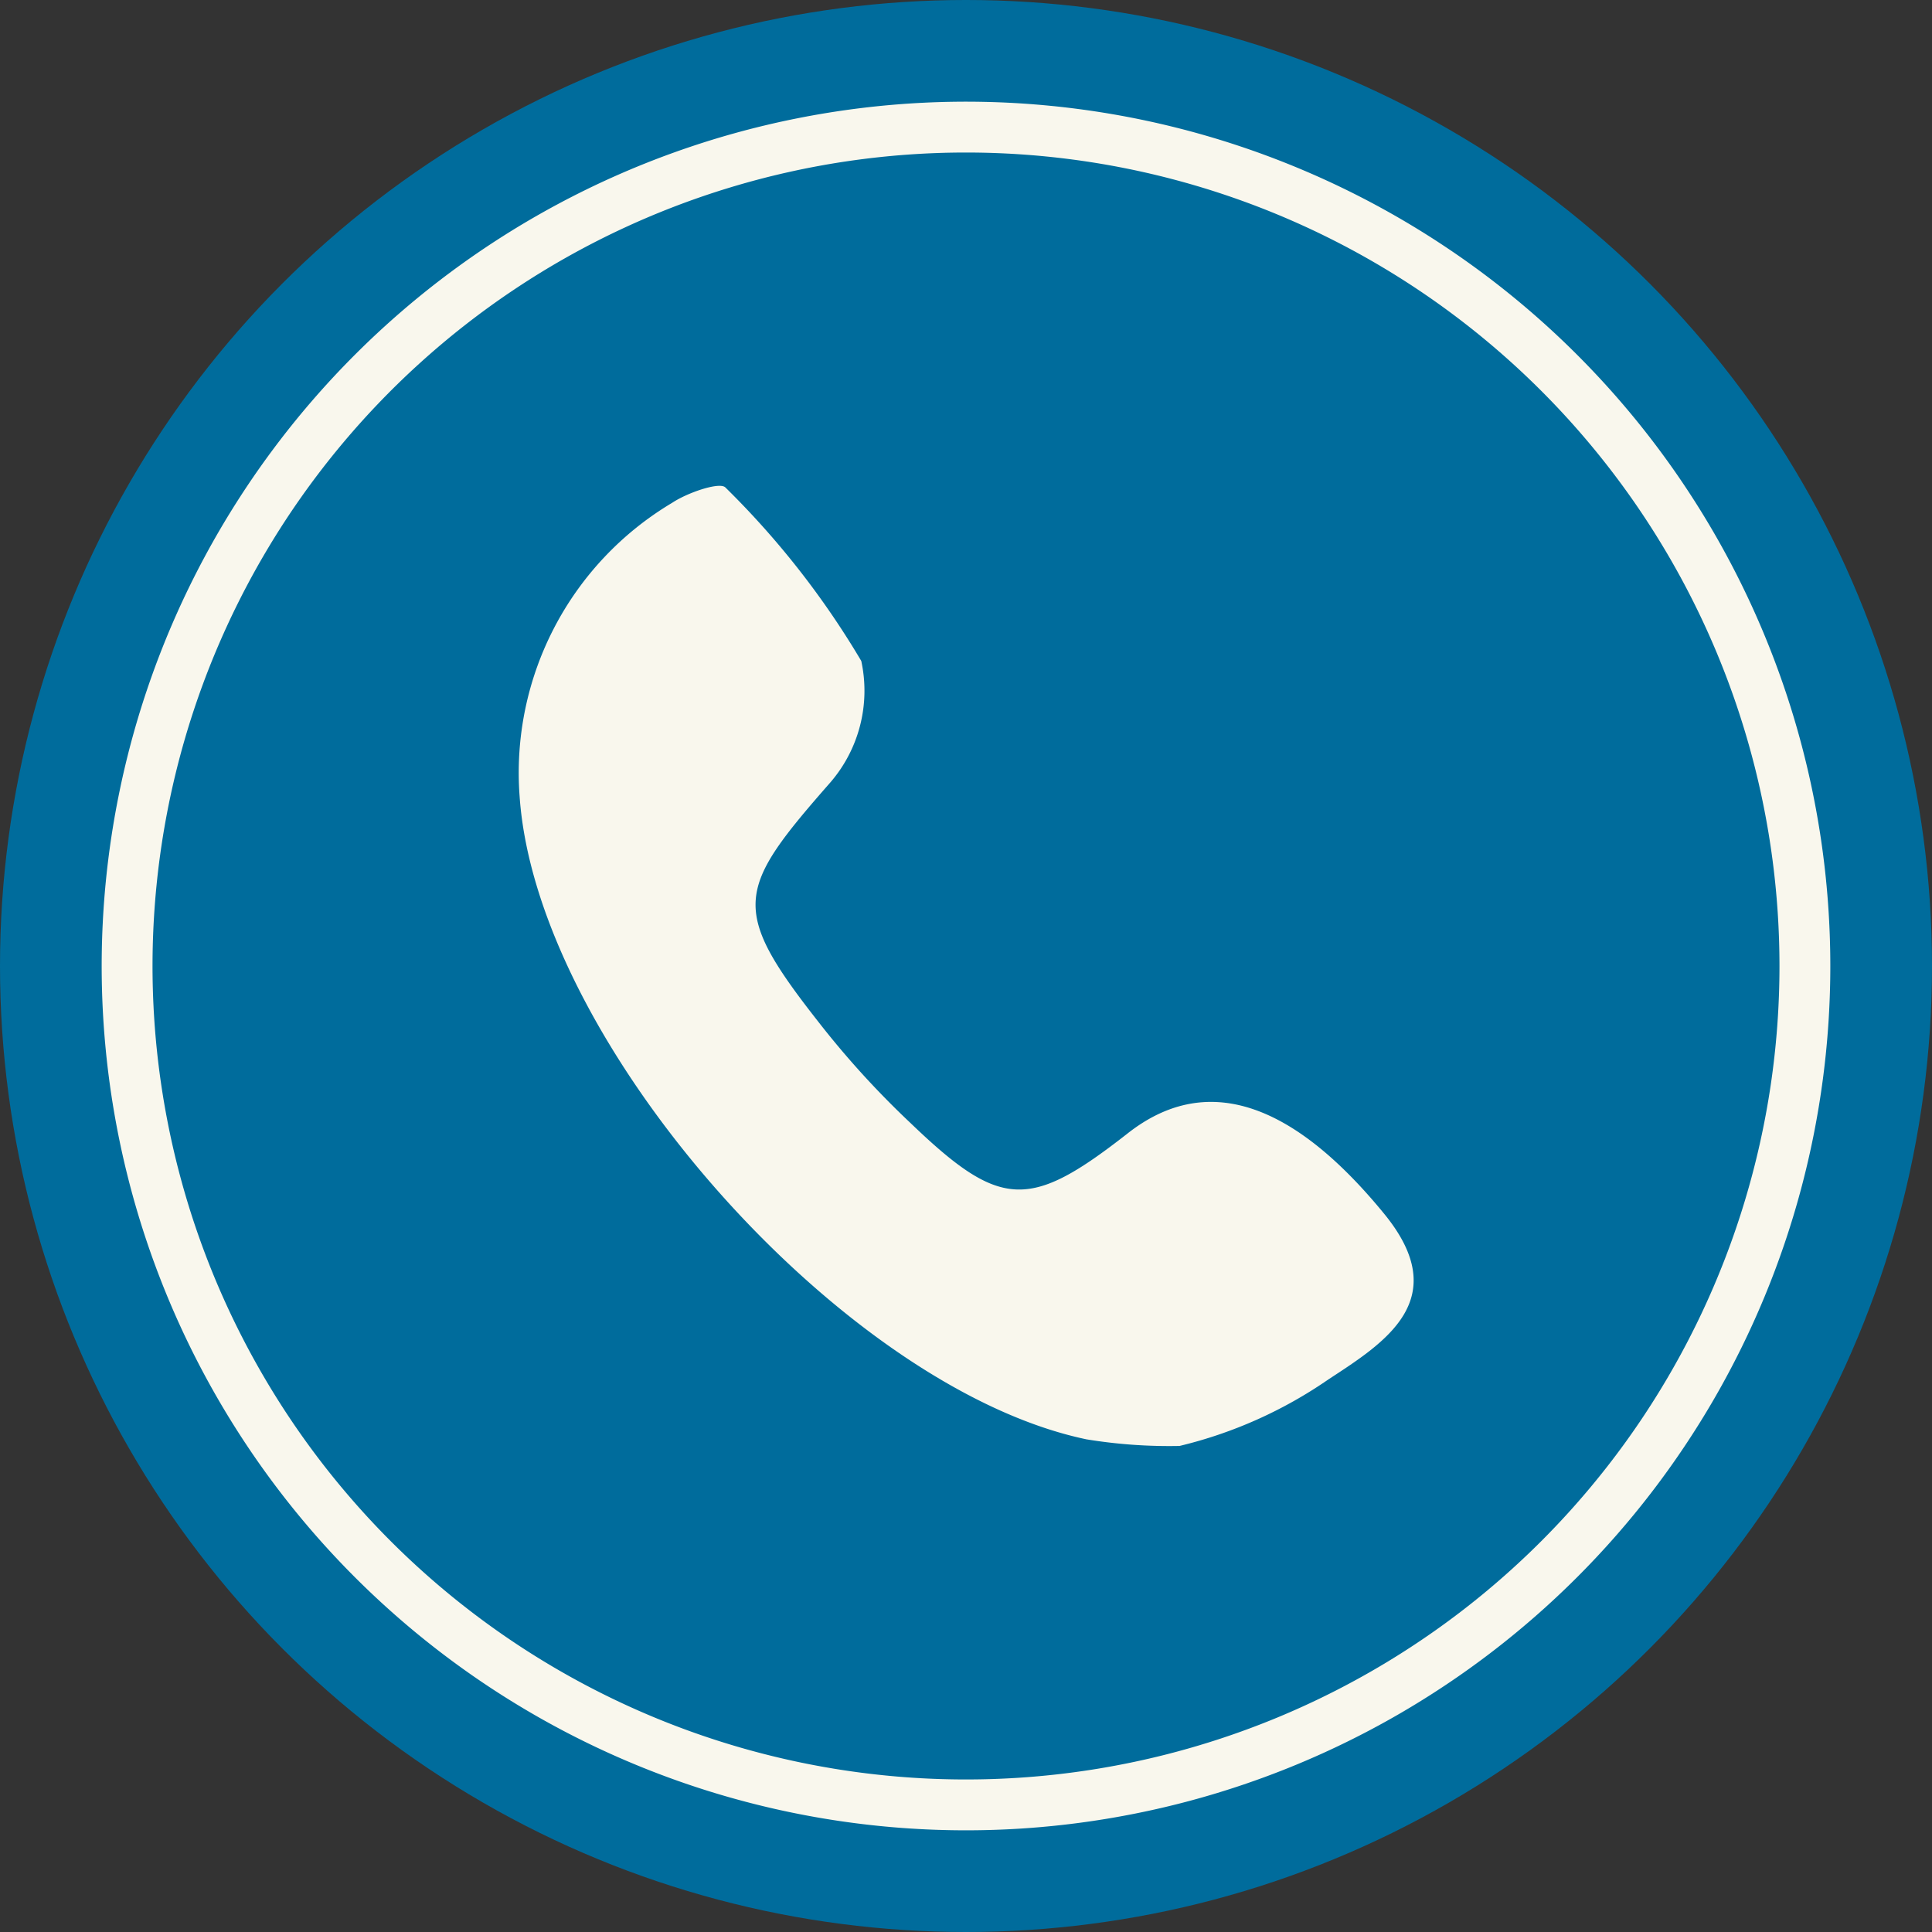
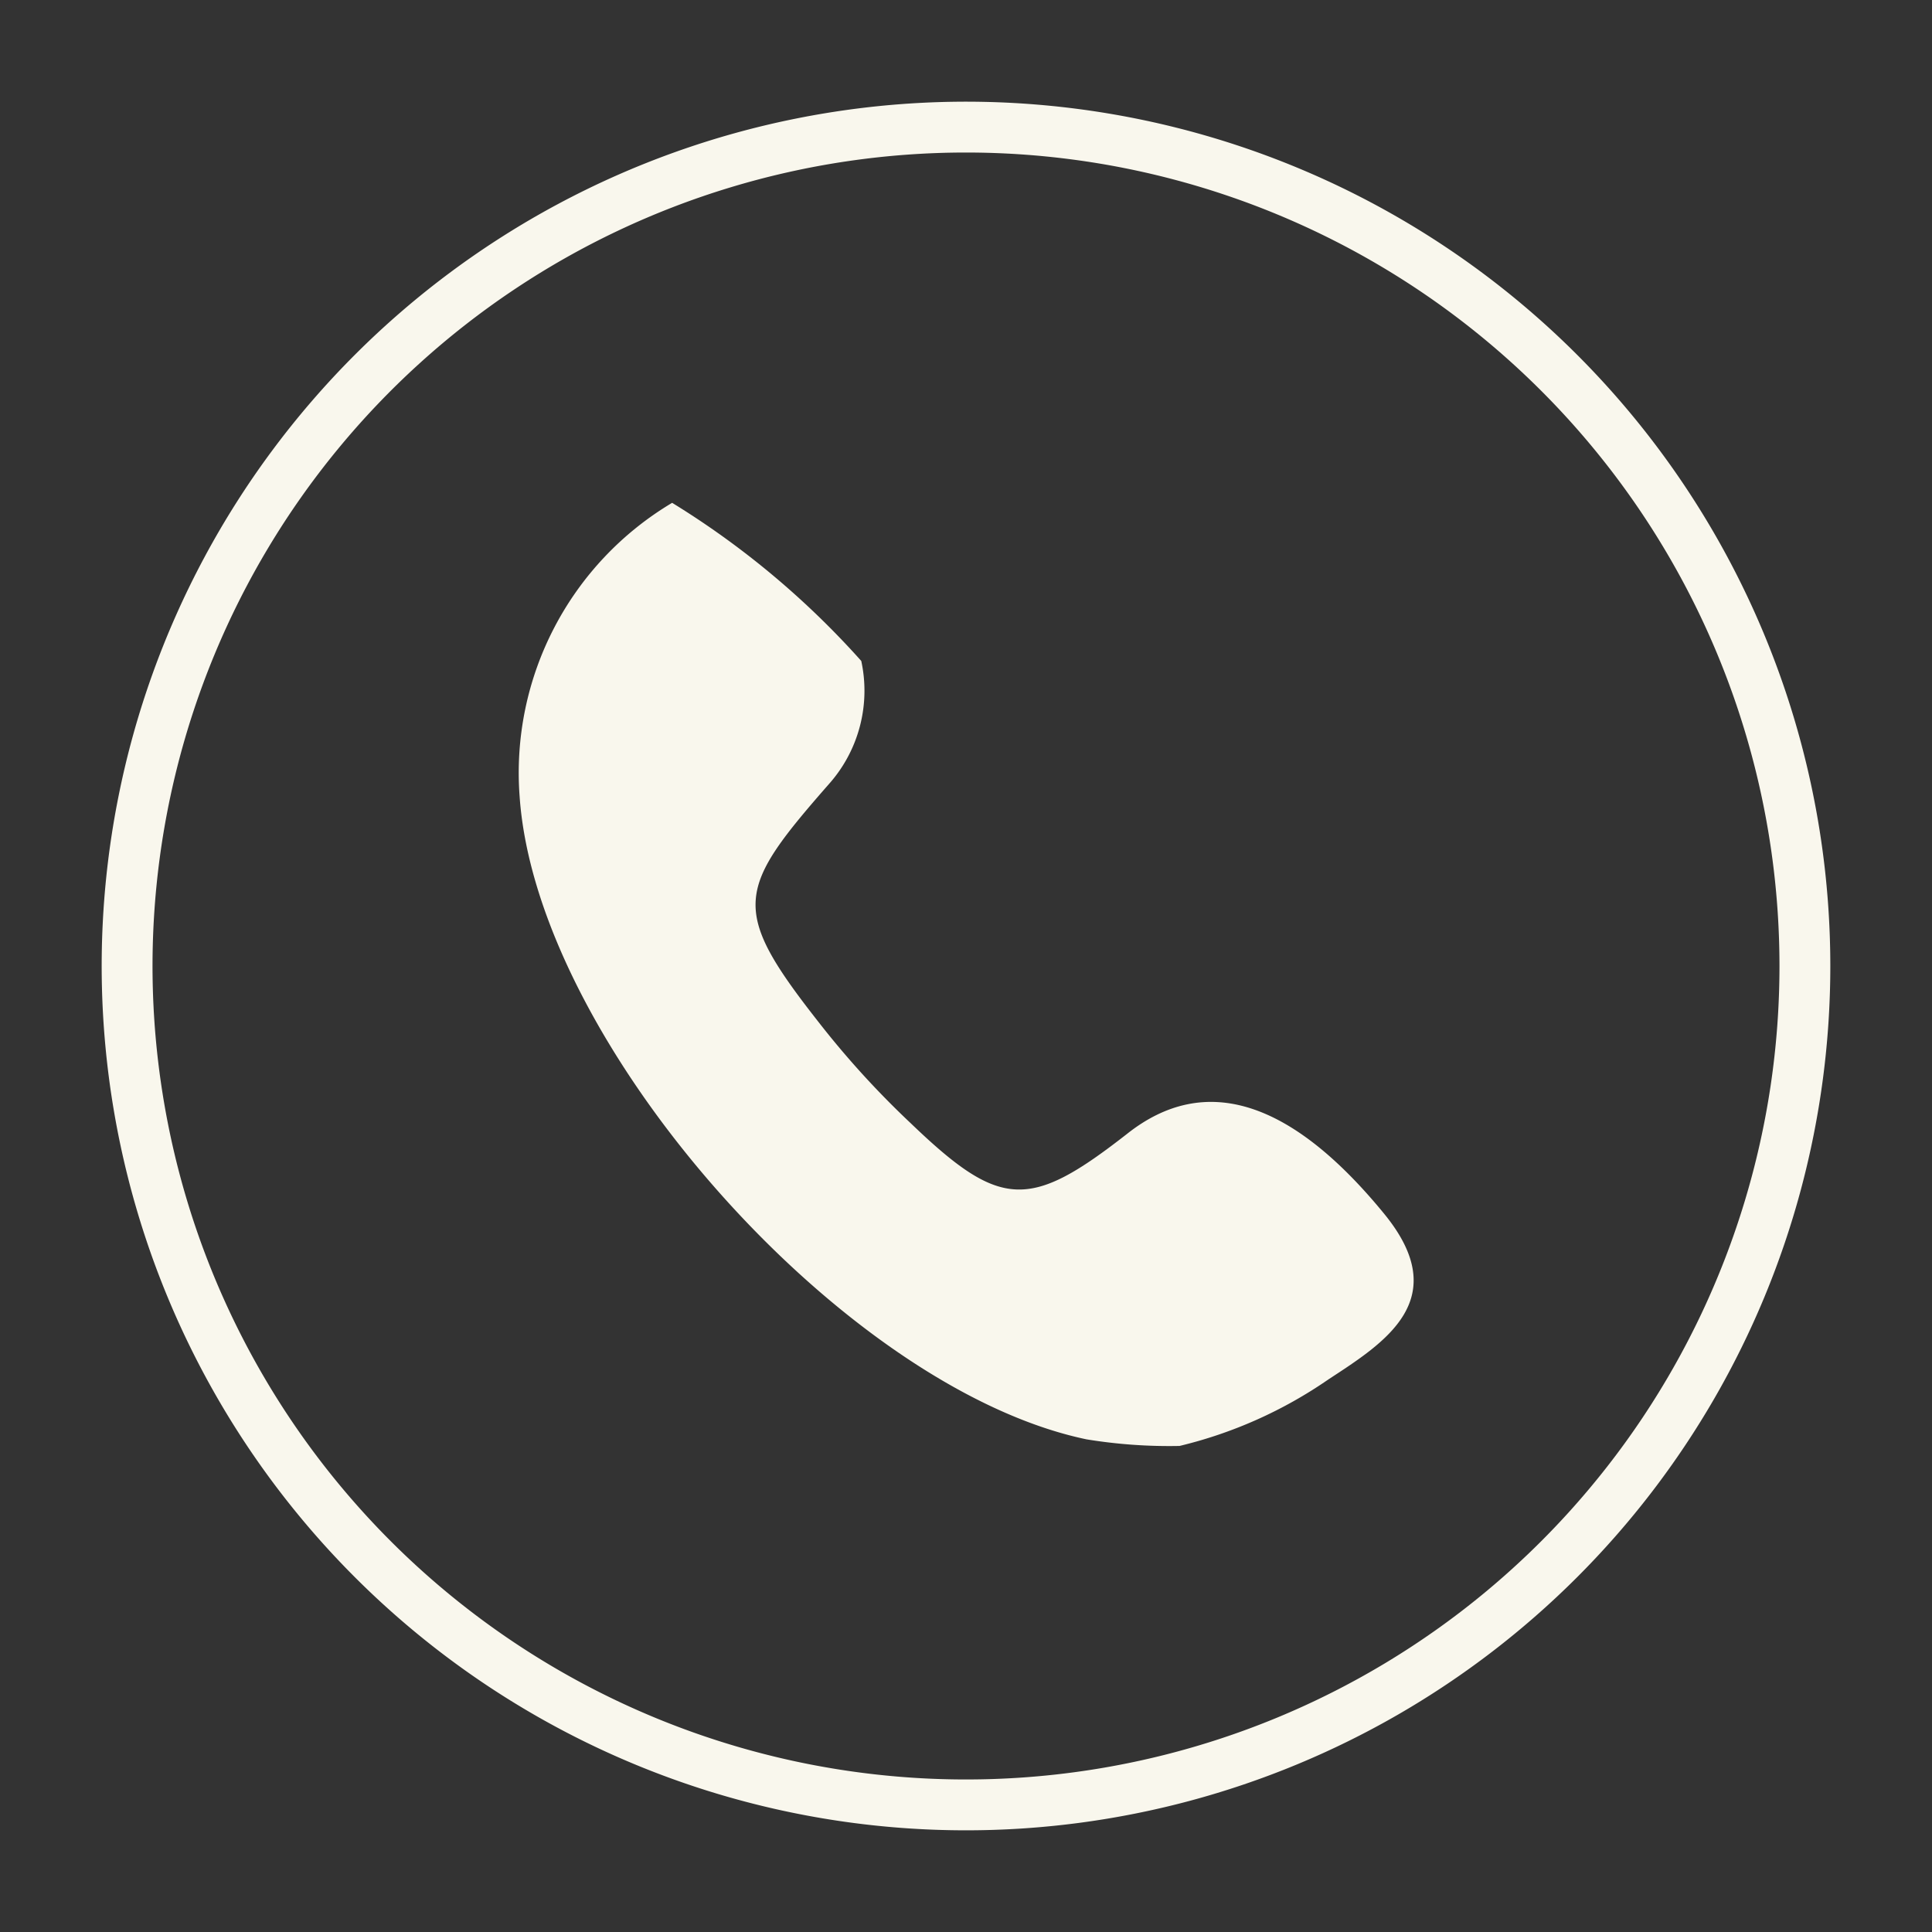
<svg xmlns="http://www.w3.org/2000/svg" viewBox="0 0 38 38">
  <rect x="0" y="0" width="38" height="38" fill="#333333" stroke="none" />
  <defs>
    <style>.cls-1{fill:#006c9c;}.cls-2{fill:#f9f7ed;}</style>
  </defs>
  <title>tel-icon</title>
  <g id="レイヤー_2" data-name="レイヤー 2">
    <g id="レイヤー_1-2" data-name="レイヤー 1">
-       <circle class="cls-1" cx="19" cy="19" r="19" />
-       <path class="cls-2" d="M23.2,28.44a10.08,10.08,0,0,1-1.83-.13c-4.78-1-10.82-7.79-11.15-12.65a6.18,6.18,0,0,1,3-5.77c.3-.2.94-.42,1.05-.3A16.7,16.7,0,0,1,16.94,13a2.76,2.76,0,0,1-.6,2.38c-1.85,2.11-2,2.48-.25,4.71a17.57,17.57,0,0,0,1.82,2c1.77,1.7,2.34,1.71,4.26.21,1.53-1.21,3.23-.66,5.06,1.58,1.37,1.68,0,2.53-1.1,3.25A8.73,8.73,0,0,1,23.2,28.44Z" />
+       <path class="cls-2" d="M23.2,28.44a10.08,10.08,0,0,1-1.83-.13c-4.78-1-10.82-7.79-11.15-12.65a6.18,6.18,0,0,1,3-5.77A16.7,16.7,0,0,1,16.94,13a2.76,2.76,0,0,1-.6,2.38c-1.85,2.11-2,2.48-.25,4.71a17.57,17.57,0,0,0,1.82,2c1.77,1.7,2.34,1.71,4.26.21,1.53-1.21,3.23-.66,5.06,1.58,1.37,1.68,0,2.53-1.1,3.25A8.73,8.73,0,0,1,23.2,28.44Z" />
      <path class="cls-2" d="M19,36A17,17,0,1,1,36,19,17,17,0,0,1,19,36ZM19,3A16,16,0,1,0,35,19,16,16,0,0,0,19,3Z" />
    </g>
  </g>
</svg>